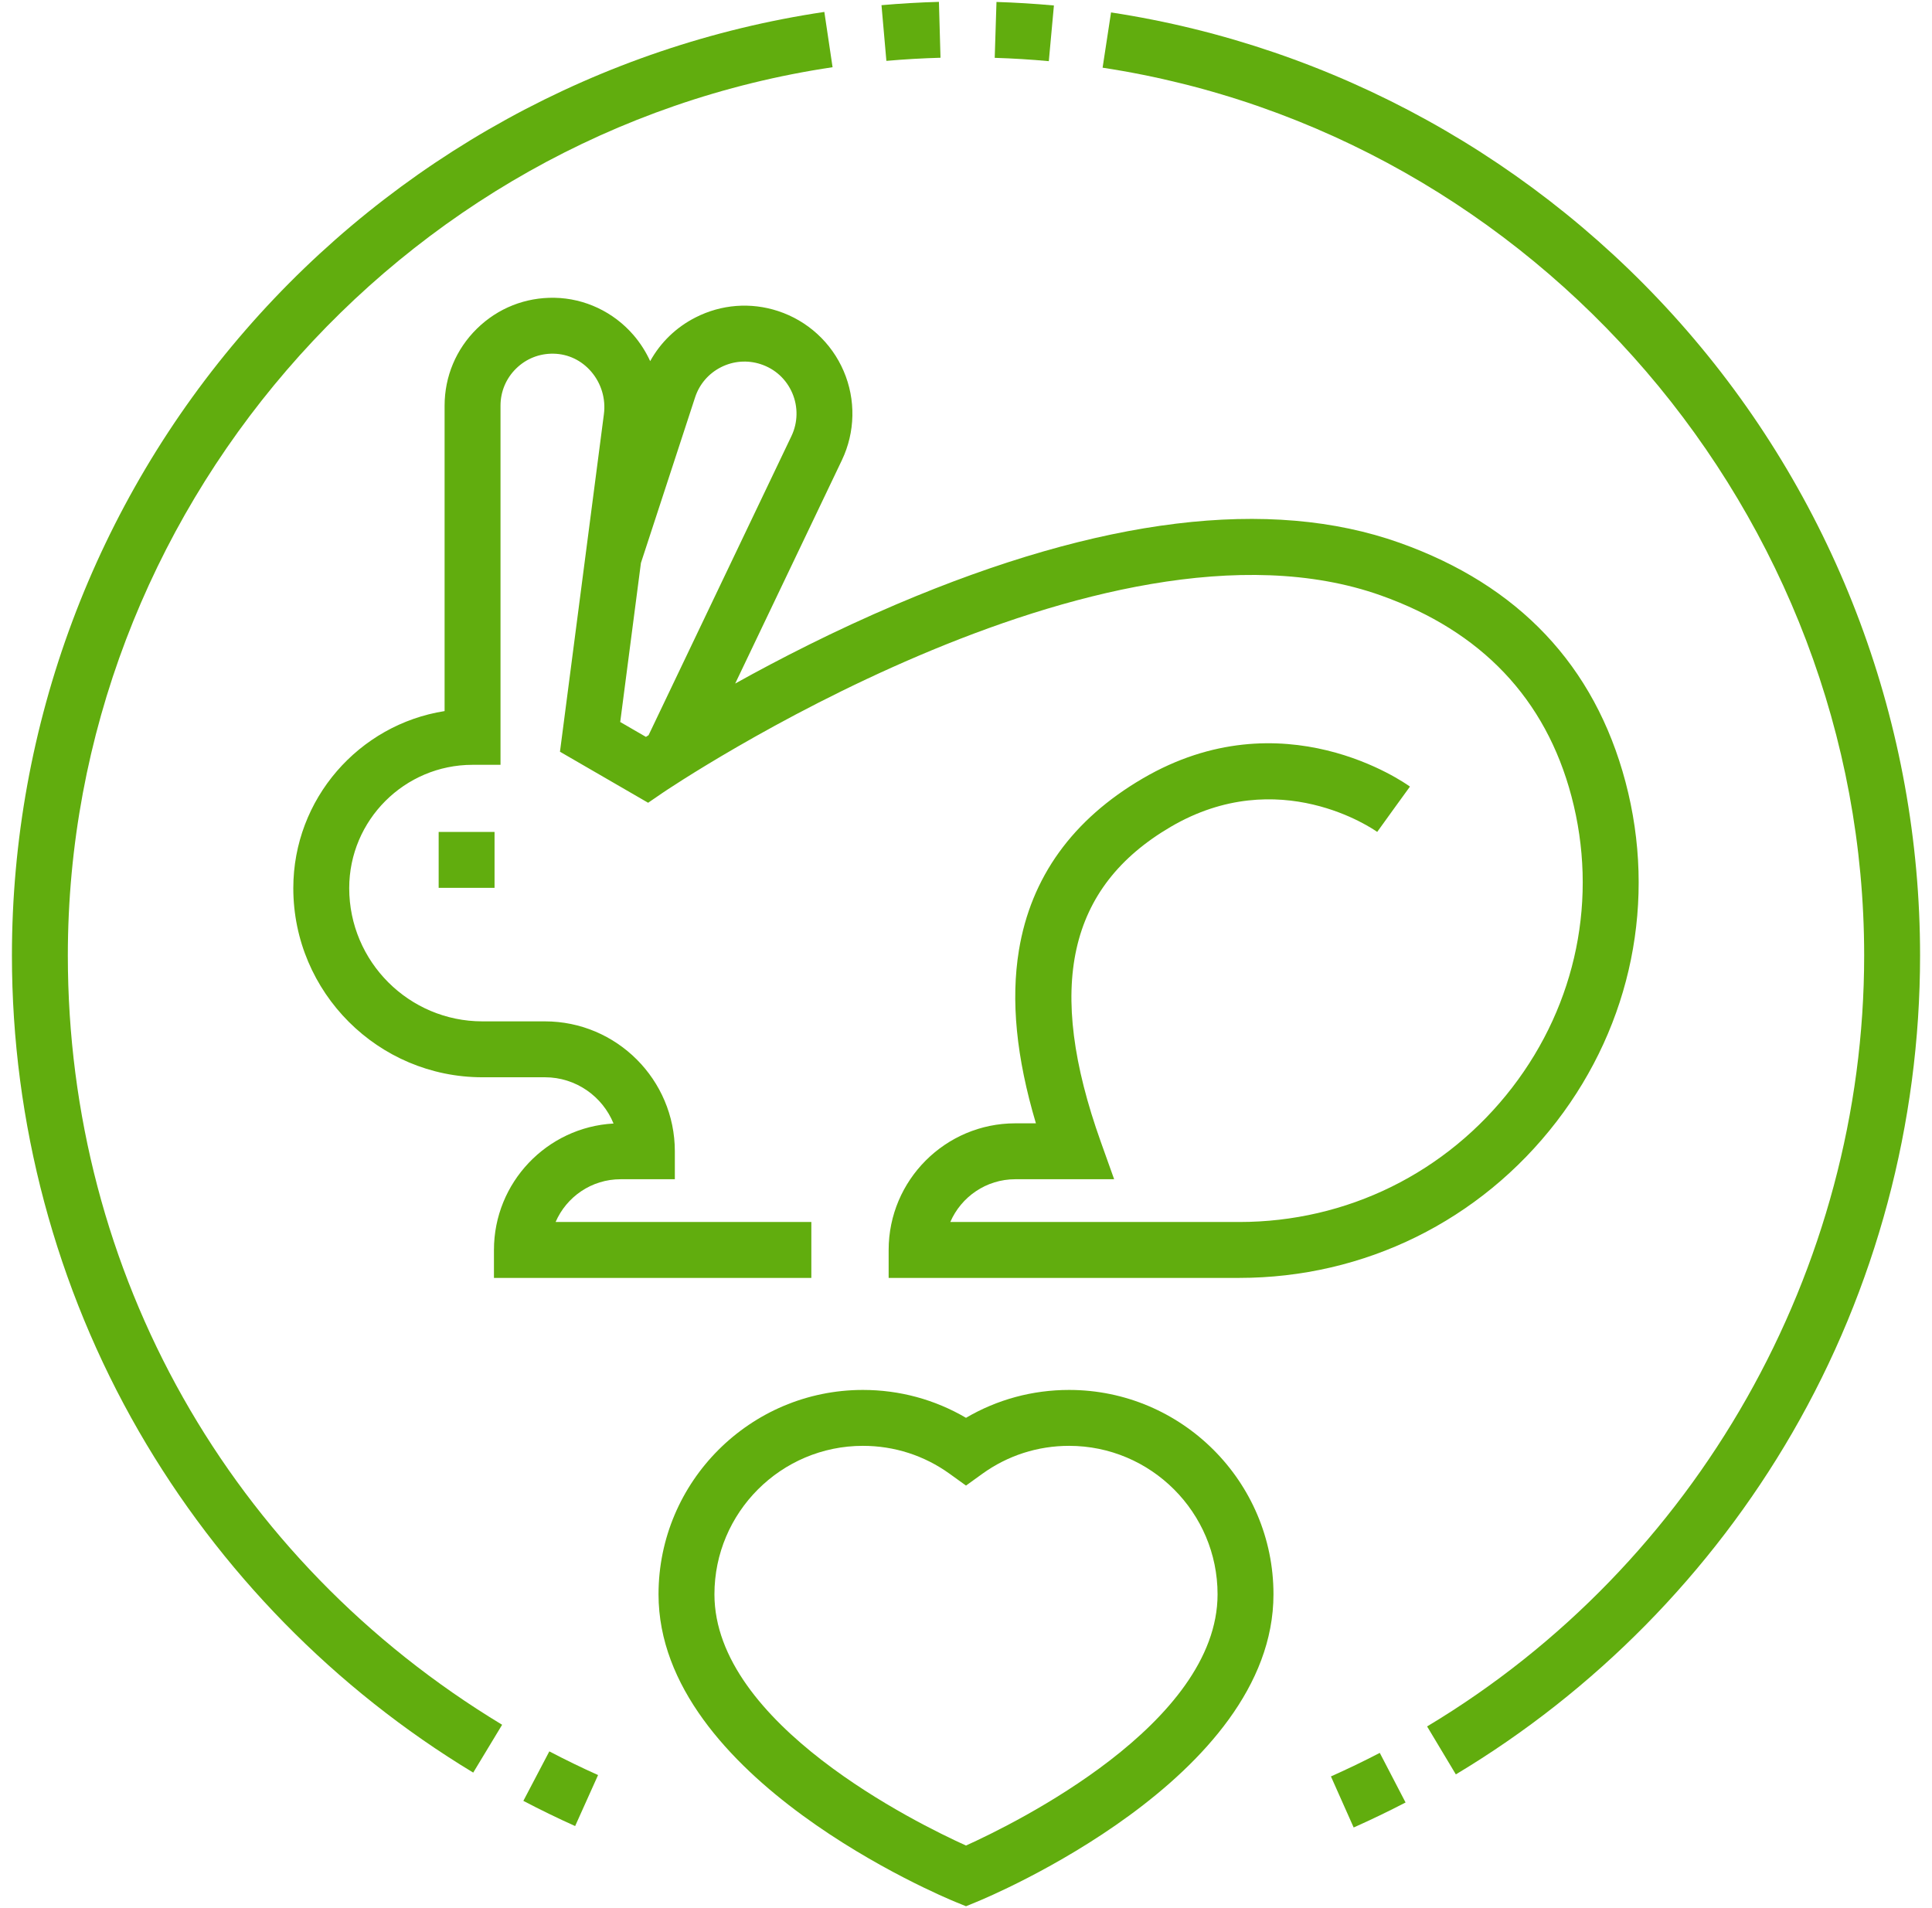
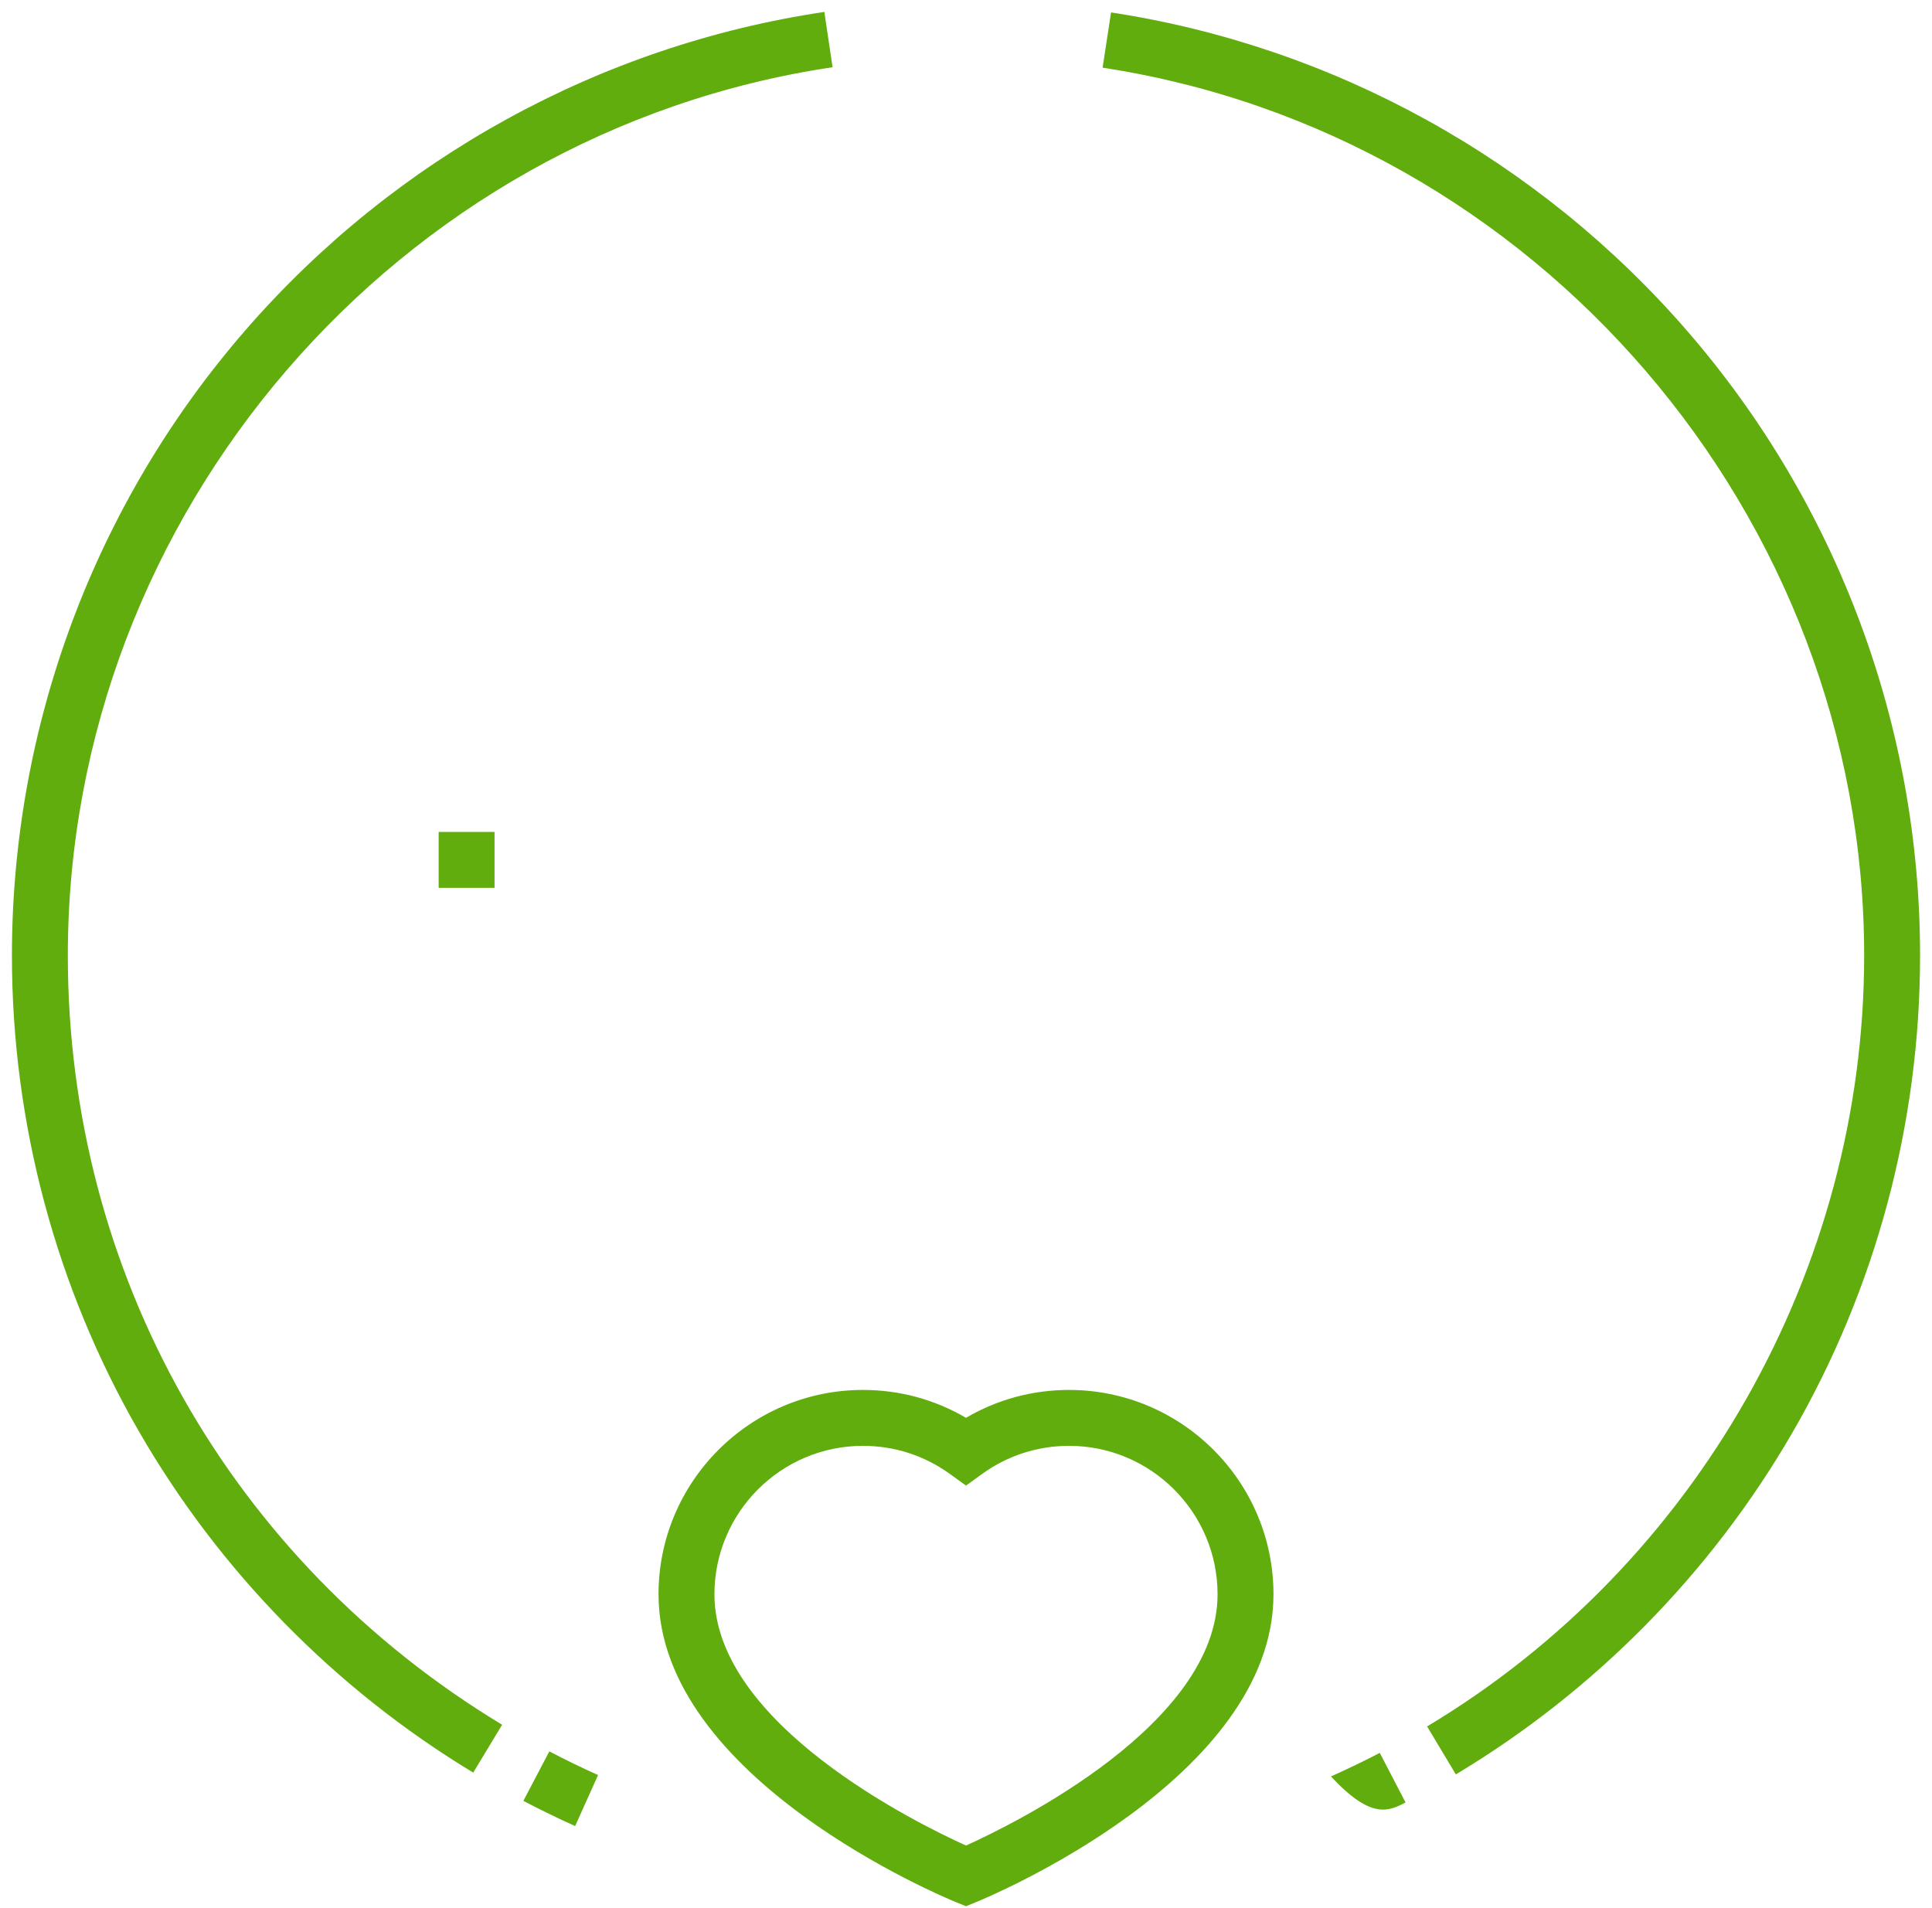
<svg xmlns="http://www.w3.org/2000/svg" fill="none" viewBox="0 0 81 80" height="80" width="81">
  <g clip-path="url(#clip0_1_1011)">
-     <path fill="#61AD0E" d="M39.431 2.421L39.365 0.078C38.564 0.1 37.754 0.147 36.957 0.217L37.162 2.552C37.913 2.486 38.676 2.442 39.431 2.421Z" />
-     <path fill="#61AD0E" d="M44.186 0.23C43.389 0.157 42.579 0.107 41.778 0.082L41.704 2.425C42.459 2.448 43.222 2.495 43.972 2.564L44.186 0.23Z" />
    <path fill="#61AD0E" d="M70.743 13.882C64.514 6.693 55.934 1.948 46.581 0.521L46.227 2.838C64.43 5.616 78.156 21.618 78.156 40.062C78.156 53.225 71.135 65.609 59.832 72.383L61.037 74.394C66.861 70.903 71.738 65.952 75.14 60.077C78.647 54.021 80.5 47.1 80.5 40.062C80.5 30.442 77.035 21.144 70.743 13.882Z" />
    <path fill="#61AD0E" d="M2.844 40.062C2.844 21.551 16.627 5.54 34.906 2.818L34.561 0.5C25.176 1.897 16.561 6.631 10.302 13.83C3.981 21.1 0.5 30.416 0.5 40.062C0.5 47.074 2.341 53.974 5.824 60.014C9.203 65.874 14.05 70.82 19.84 74.319L21.052 72.313C9.651 65.424 2.844 53.368 2.844 40.062Z" />
    <path fill="#61AD0E" d="M21.942 75.504C22.653 75.877 23.383 76.232 24.113 76.56L25.074 74.422C24.387 74.114 23.699 73.779 23.031 73.429L21.942 75.504Z" />
-     <path fill="#61AD0E" d="M55.8 74.479L56.753 76.62C57.485 76.294 58.217 75.942 58.929 75.572L57.848 73.492C57.178 73.84 56.489 74.172 55.8 74.479Z" />
+     <path fill="#61AD0E" d="M55.8 74.479C57.485 76.294 58.217 75.942 58.929 75.572L57.848 73.492C57.178 73.84 56.489 74.172 55.8 74.479Z" />
    <path fill="#61AD0E" d="M44.822 58.275C43.286 58.275 41.807 58.677 40.5 59.444C39.193 58.677 37.714 58.275 36.178 58.275C31.453 58.275 27.609 62.12 27.609 66.844C27.609 74.565 39.548 79.533 40.057 79.741L40.5 79.922L40.943 79.74C41.452 79.533 53.391 74.564 53.391 66.844C53.391 62.12 49.547 58.275 44.822 58.275ZM40.5 77.377C38.444 76.447 29.953 72.277 29.953 66.844C29.953 63.412 32.746 60.619 36.178 60.619C37.494 60.619 38.751 61.024 39.815 61.791L40.5 62.285L41.185 61.791C42.249 61.024 43.506 60.619 44.822 60.619C48.254 60.619 51.047 63.412 51.047 66.844C51.047 72.278 42.556 76.447 40.5 77.377Z" />
-     <path fill="#61AD0E" d="M32.62 13.041C31.471 12.665 30.244 12.76 29.167 13.306C28.349 13.72 27.693 14.357 27.259 15.141C27.079 14.75 26.846 14.381 26.56 14.049C25.724 13.079 24.519 12.509 23.253 12.485C22.024 12.462 20.871 12.921 19.996 13.779C19.122 14.637 18.64 15.784 18.64 17.009V29.813C15.051 30.377 12.297 33.492 12.297 37.237C12.297 41.609 15.854 45.166 20.226 45.166H22.846C24.145 45.166 25.261 45.969 25.723 47.105C22.932 47.259 20.709 49.578 20.709 52.406V53.578H34.016V51.234H23.294C23.749 50.181 24.799 49.441 26.018 49.441H28.293V48.269C28.293 45.266 25.849 42.822 22.846 42.822H20.226C17.146 42.822 14.641 40.317 14.641 37.237C14.641 34.386 16.961 32.066 19.812 32.066H20.984V17.009C20.984 16.419 21.216 15.866 21.638 15.452C22.059 15.039 22.612 14.818 23.208 14.829C23.818 14.84 24.378 15.107 24.785 15.579C25.208 16.07 25.403 16.72 25.319 17.363L23.477 31.517L27.173 33.657L27.782 33.24C27.965 33.115 46.181 20.8 57.894 24.965C62.113 26.465 64.801 29.298 65.884 33.386C67.009 37.631 66.105 42.08 63.403 45.592C60.643 49.178 56.47 51.234 51.954 51.234H39.842C40.297 50.181 41.347 49.441 42.566 49.441H46.711L46.152 47.875C43.836 41.39 44.768 37.191 49.088 34.663C53.62 32.01 57.574 34.761 57.74 34.879L58.425 33.928L59.113 32.979C58.898 32.823 53.783 29.199 47.904 32.641C44.966 34.36 43.222 36.782 42.719 39.84C42.374 41.94 42.607 44.326 43.431 47.097H42.566C39.639 47.097 37.257 49.479 37.257 52.406V53.578H51.954C57.204 53.578 62.054 51.188 65.26 47.022C68.409 42.929 69.463 37.74 68.15 32.785C66.857 27.906 63.67 24.532 58.679 22.757C53.246 20.825 46.151 21.692 37.591 25.334C34.989 26.441 32.666 27.633 30.823 28.659L35.297 19.292C35.857 18.117 35.885 16.756 35.372 15.56C34.86 14.364 33.858 13.447 32.62 13.041ZM33.182 18.282L27.192 30.824C27.154 30.848 27.116 30.873 27.081 30.895L26.003 30.271L26.871 23.603L29.141 16.663C29.321 16.11 29.707 15.66 30.227 15.396C30.746 15.133 31.338 15.088 31.891 15.268C32.496 15.466 32.967 15.898 33.218 16.482C33.465 17.059 33.452 17.716 33.182 18.282Z" />
    <path fill="#61AD0E" d="M18.391 34.88H20.734V37.224H18.391V34.88Z" />
  </g>
  <defs>
    <clipPath id="clip0_1_1011">
      <rect transform="translate(0.5)" fill="white" height="80" width="80" />
    </clipPath>
  </defs>
</svg>